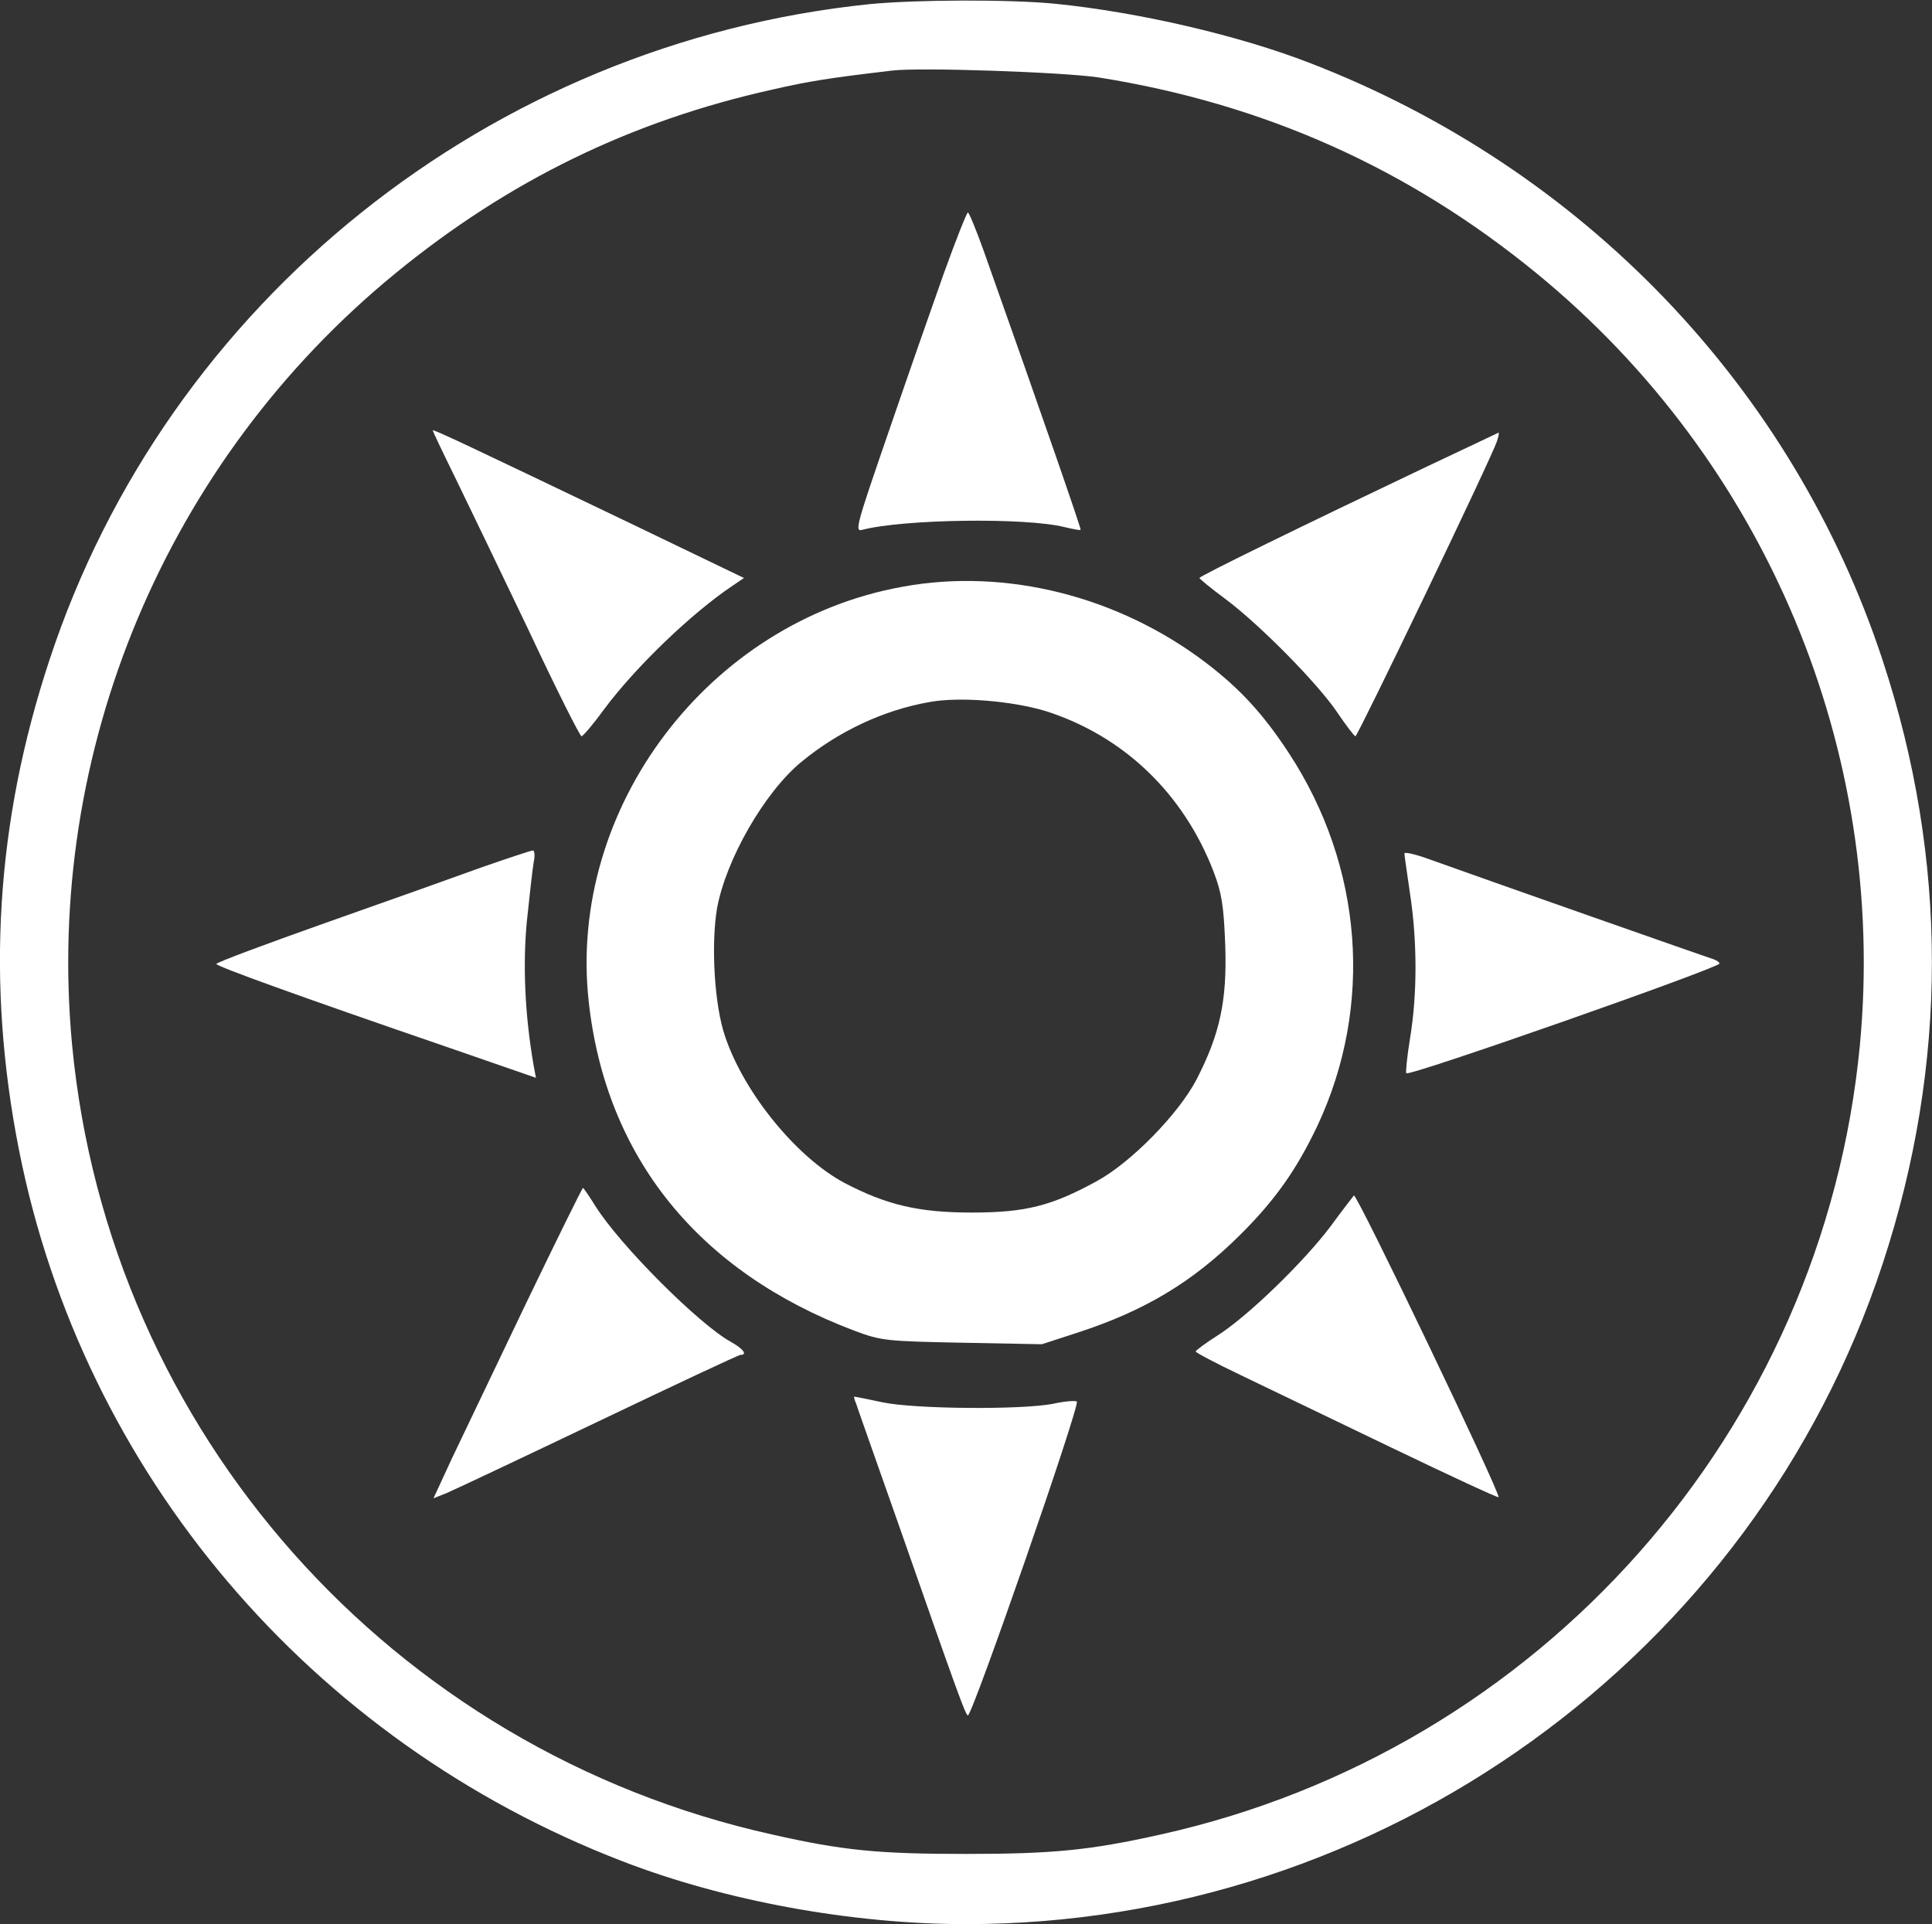
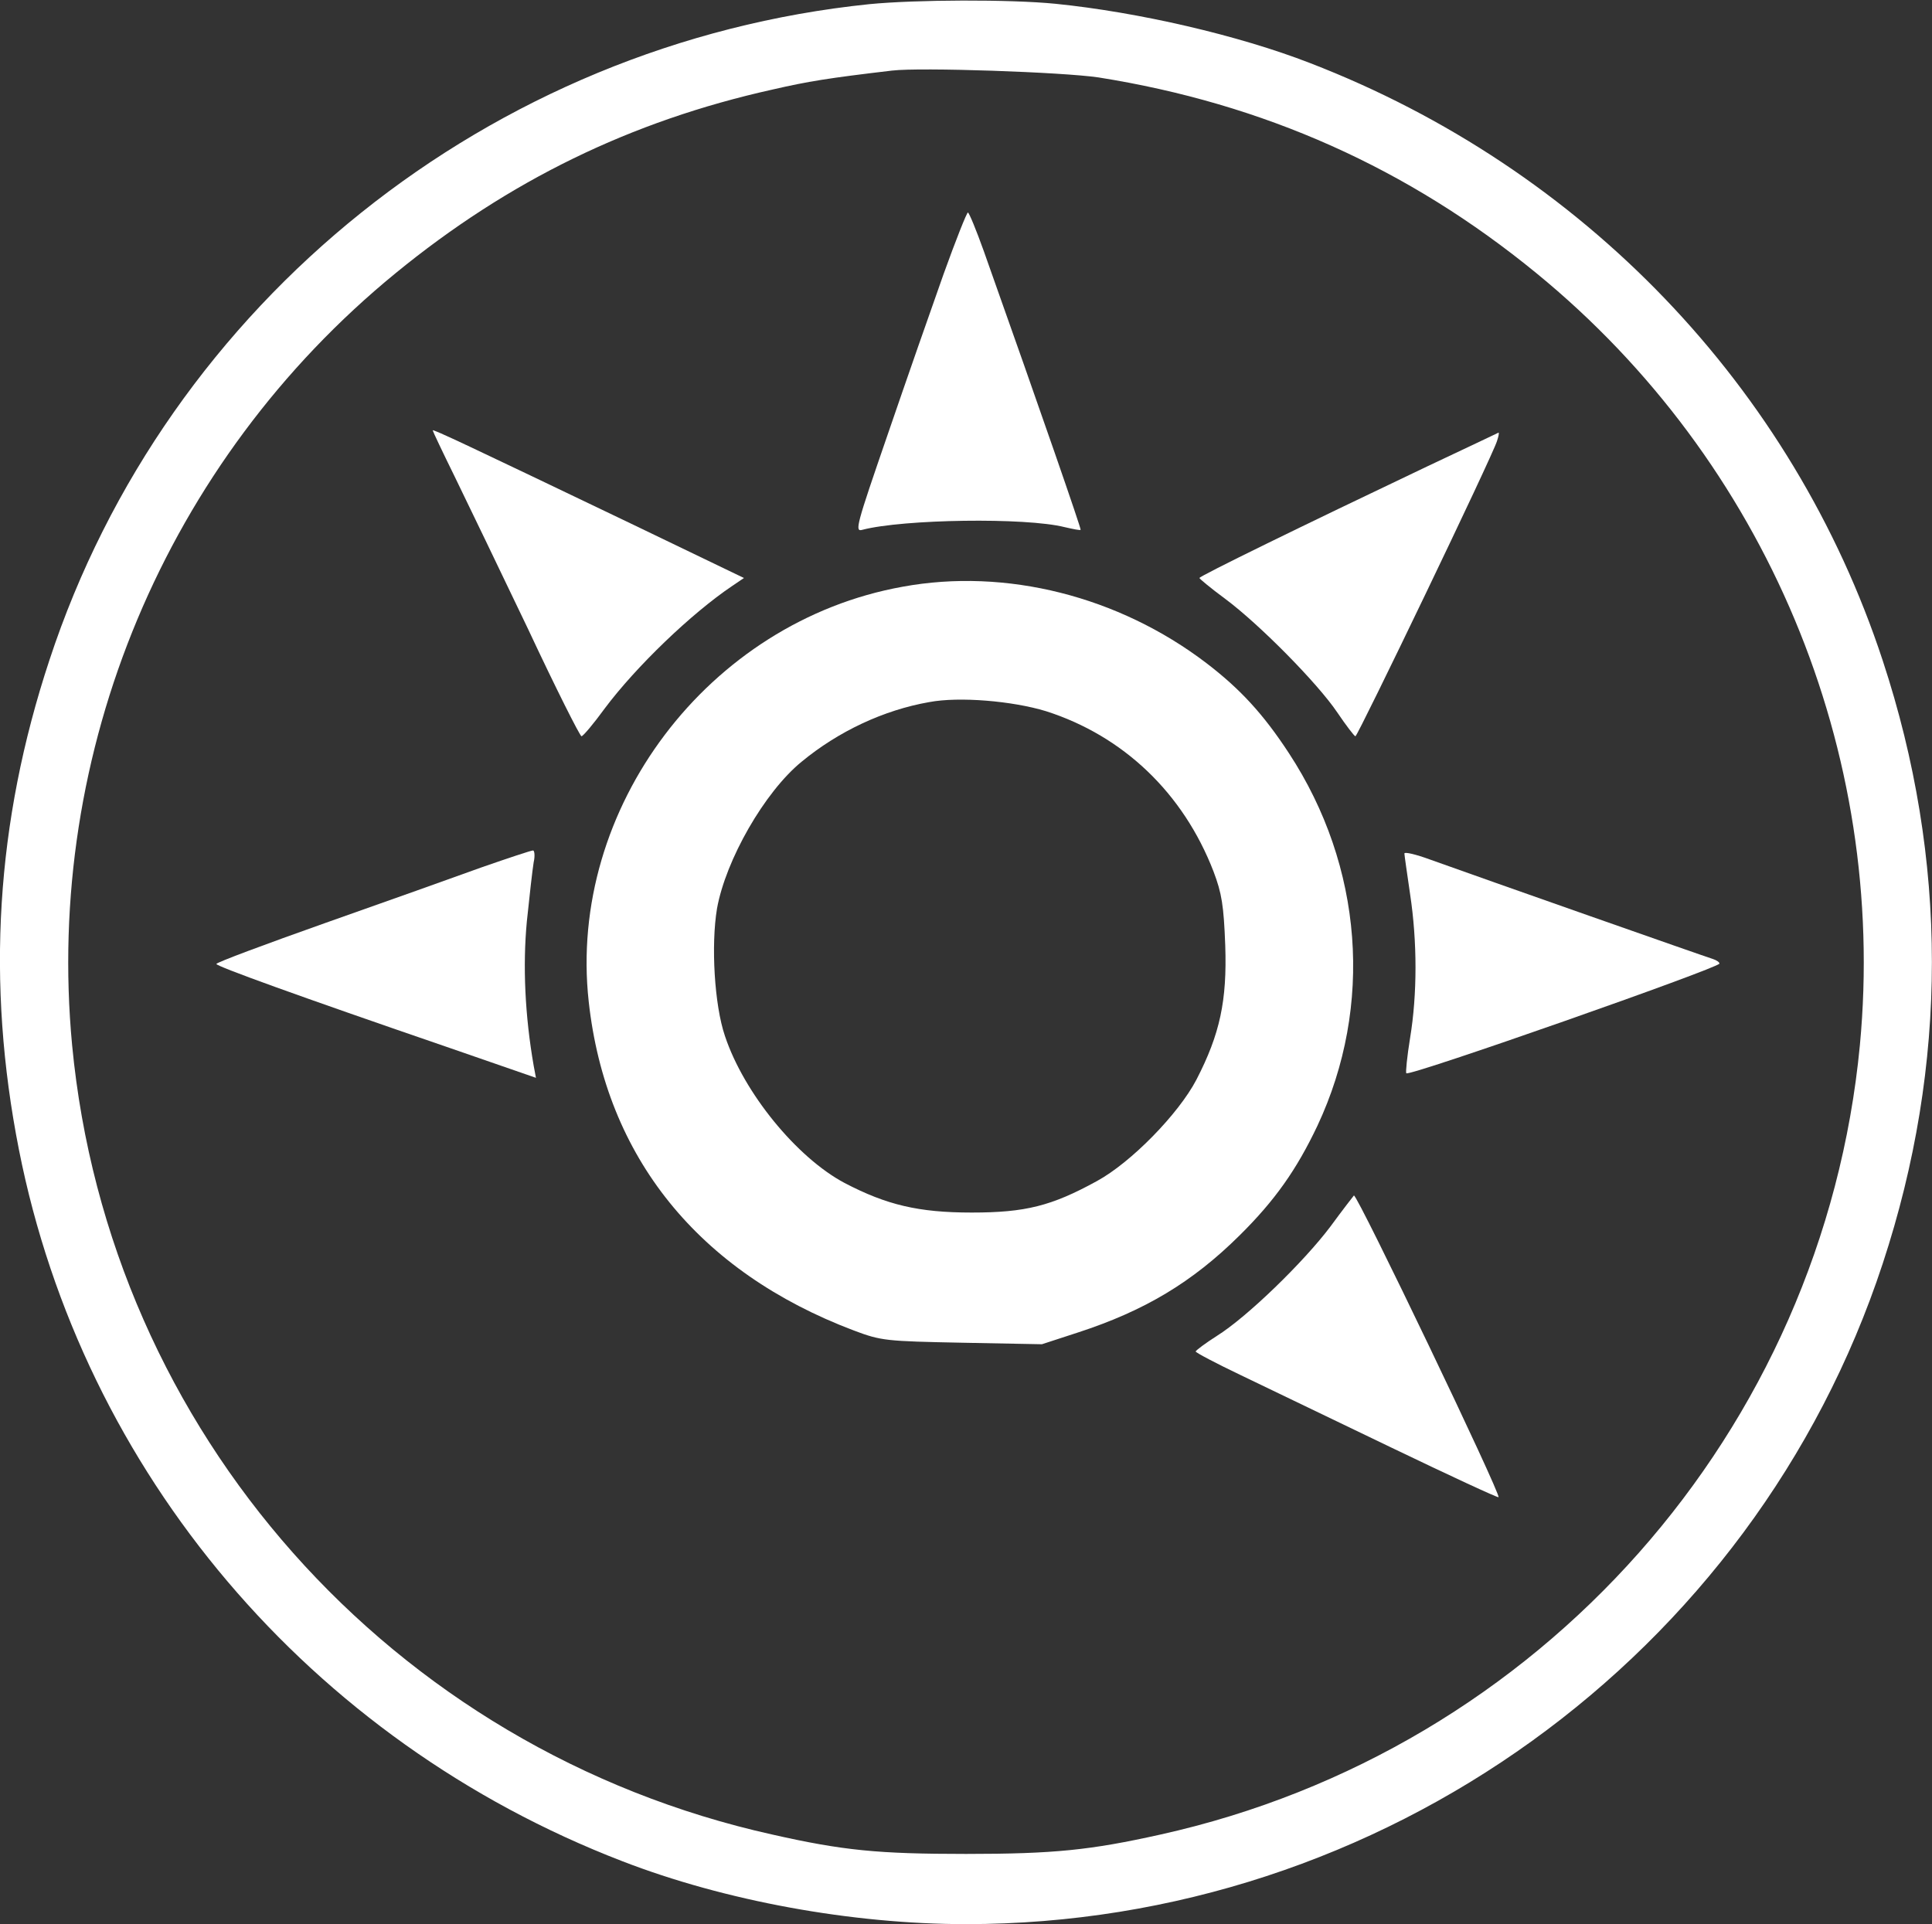
<svg xmlns="http://www.w3.org/2000/svg" version="1.0" viewBox="0 0 509 507" preserveAspectRatio="xMidYMid meet">
  <rect x="0" y="0" width="509" height="507" fill="#333333" stroke="none" />
  <g transform="translate(0,507) scale(0.1,-0.1)" fill="#ffffff" stroke="none">
    <path d="M2290 5059 c-998 -103 -1850 -785 -2160 -1729 -141 -427 -167 -849 -80 -1290 168 -850 767 -1557 1589 -1874 271 -105 606 -166 906 -166 1095 0 2075 706 2415 1740 173 525 173 1065 0 1590 -237 720 -789 1296 -1509 1574 -188 73 -452 134 -670 156 -120 12 -369 11 -491 -1z m604 -193 c435 -69 816 -239 1154 -516 605 -495 925 -1260 852 -2034 -97 -1016 -842 -1858 -1843 -2080 -184 -41 -280 -51 -512 -51 -232 0 -324 9 -510 51 -1004 223 -1748 1062 -1845 2080 -73 774 247 1539 852 2034 298 244 620 401 993 484 96 22 146 30 315 50 75 9 449 -4 544 -18z" />
    <path d="M2486 4348 c-32 -90 -98 -279 -147 -422 -83 -241 -88 -258 -67 -252 107 28 430 33 533 7 22 -5 41 -9 42 -7 2 2 -101 300 -255 734 -20 56 -39 102 -42 102 -3 0 -32 -73 -64 -162z" />
    <path d="M1140 3936 c0 -2 26 -57 58 -122 32 -66 119 -246 193 -401 73 -156 137 -283 141 -283 4 0 32 33 61 73 83 111 229 251 336 323 l31 21 -297 143 c-434 208 -523 250 -523 246z" />
-     <path d="M3760 3841 c-330 -157 -600 -289 -600 -294 0 -2 30 -27 68 -55 90 -67 243 -222 295 -299 23 -34 45 -63 48 -63 6 0 362 740 373 778 4 12 6 22 4 22 -2 -1 -86 -41 -188 -89z" />
+     <path d="M3760 3841 c-330 -157 -600 -289 -600 -294 0 -2 30 -27 68 -55 90 -67 243 -222 295 -299 23 -34 45 -63 48 -63 6 0 362 740 373 778 4 12 6 22 4 22 -2 -1 -86 -41 -188 -89" />
    <path d="M2378 3524 c-512 -92 -883 -584 -827 -1093 45 -410 289 -712 699 -867 72 -27 84 -28 285 -32 l210 -4 95 31 c175 57 301 132 426 256 93 92 150 173 205 289 148 316 120 683 -75 981 -68 104 -129 170 -218 238 -231 176 -528 251 -800 201z m378 -328 c203 -65 361 -215 441 -422 22 -58 27 -90 31 -195 5 -146 -14 -234 -76 -354 -47 -90 -172 -218 -262 -267 -120 -66 -189 -83 -330 -83 -140 0 -224 20 -335 78 -126 67 -265 237 -315 387 -28 82 -37 240 -21 336 23 128 125 307 223 387 97 80 216 136 336 157 79 15 220 3 308 -24z" />
    <path d="M1270 2785 c-69 -25 -254 -91 -413 -147 -158 -56 -287 -104 -287 -108 0 -6 212 -83 614 -221 l228 -79 -6 32 c-23 132 -29 263 -18 380 7 68 15 138 18 156 4 17 2 32 -2 31 -5 0 -65 -20 -134 -44z" />
    <path d="M3700 2821 c0 -4 7 -52 15 -107 19 -125 19 -264 0 -379 -8 -49 -12 -91 -10 -93 8 -9 825 278 825 289 0 4 -8 9 -17 12 -17 5 -603 211 -745 262 -38 14 -68 21 -68 16z" />
-     <path d="M1387 1638 c-80 -167 -168 -351 -196 -410 l-49 -106 35 14 c19 8 199 93 400 189 201 96 369 175 374 175 19 0 7 16 -25 34 -83 45 -294 256 -358 359 -16 26 -31 47 -32 47 -2 0 -69 -136 -149 -302z" />
    <path d="M3505 1838 c-70 -93 -219 -238 -299 -288 -30 -19 -55 -38 -56 -41 0 -3 53 -31 118 -62 64 -31 243 -117 397 -191 154 -74 281 -133 283 -131 7 7 -371 796 -381 795 -1 -1 -29 -37 -62 -82z" />
-     <path d="M2255 1373 c3 -10 53 -151 110 -313 158 -452 179 -510 185 -510 12 0 296 817 287 827 -4 3 -32 1 -63 -6 -83 -16 -364 -14 -449 4 -38 8 -72 15 -74 15 -2 0 0 -8 4 -17z" />
  </g>
</svg>